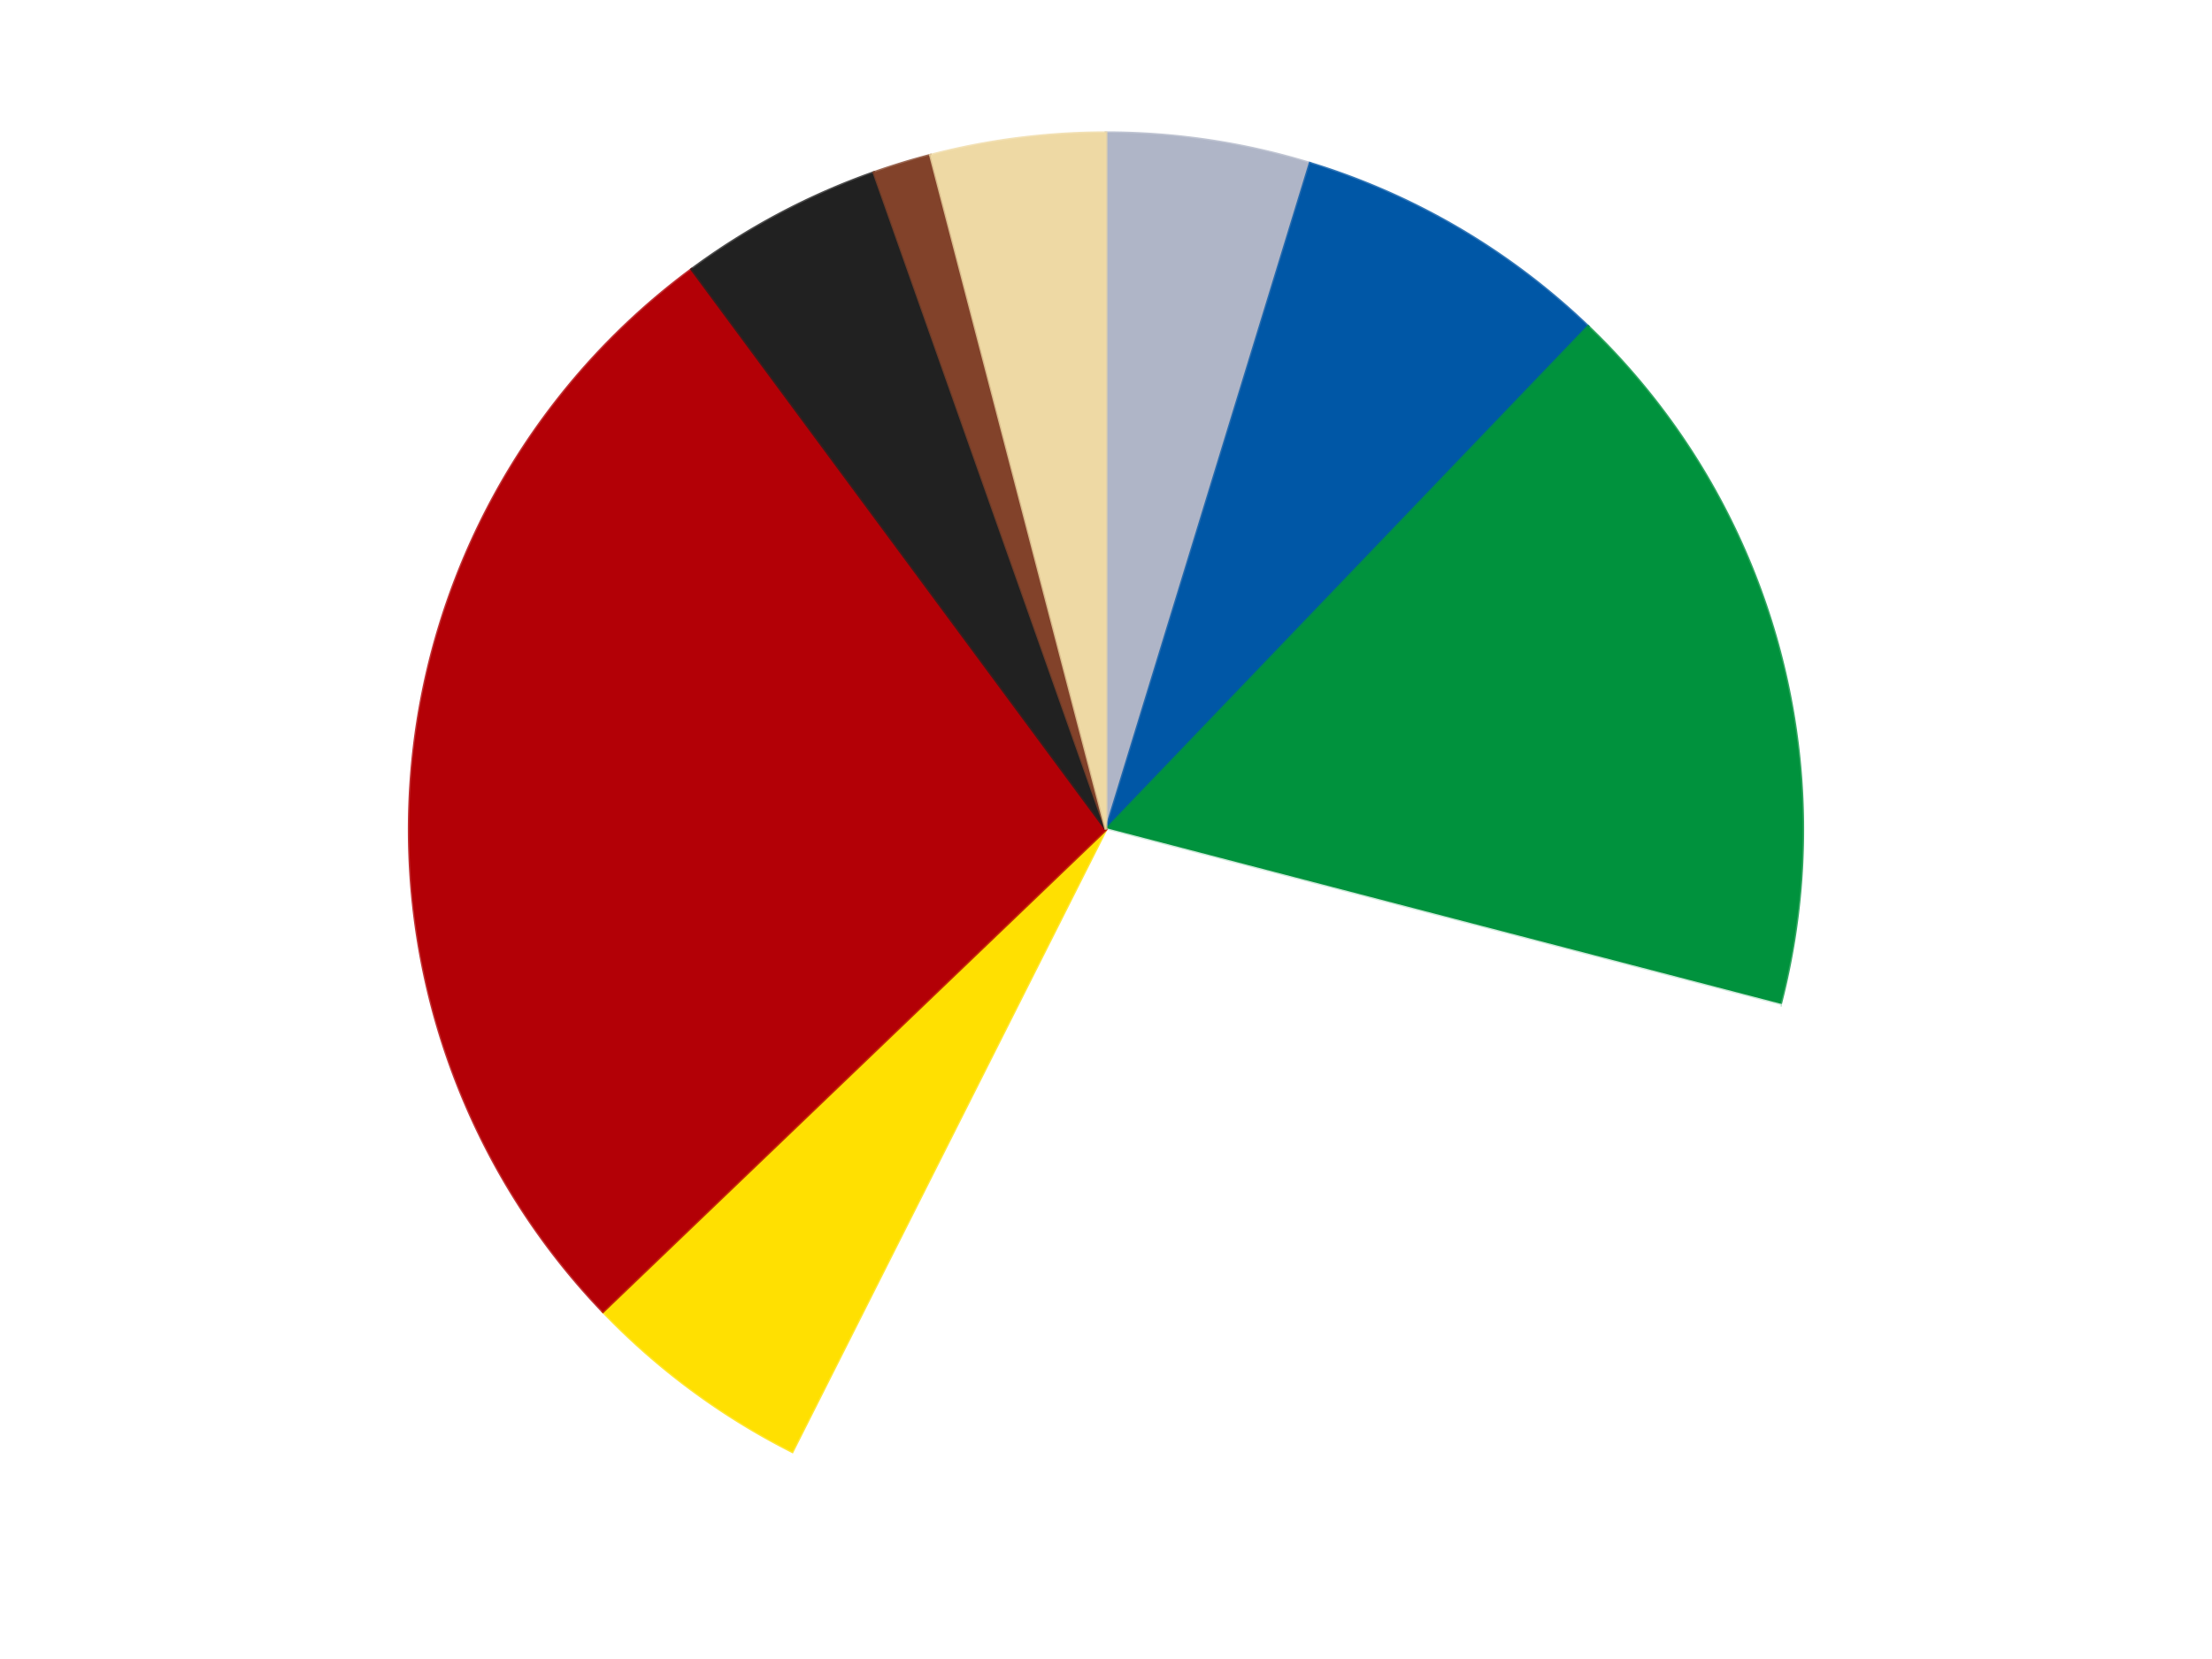
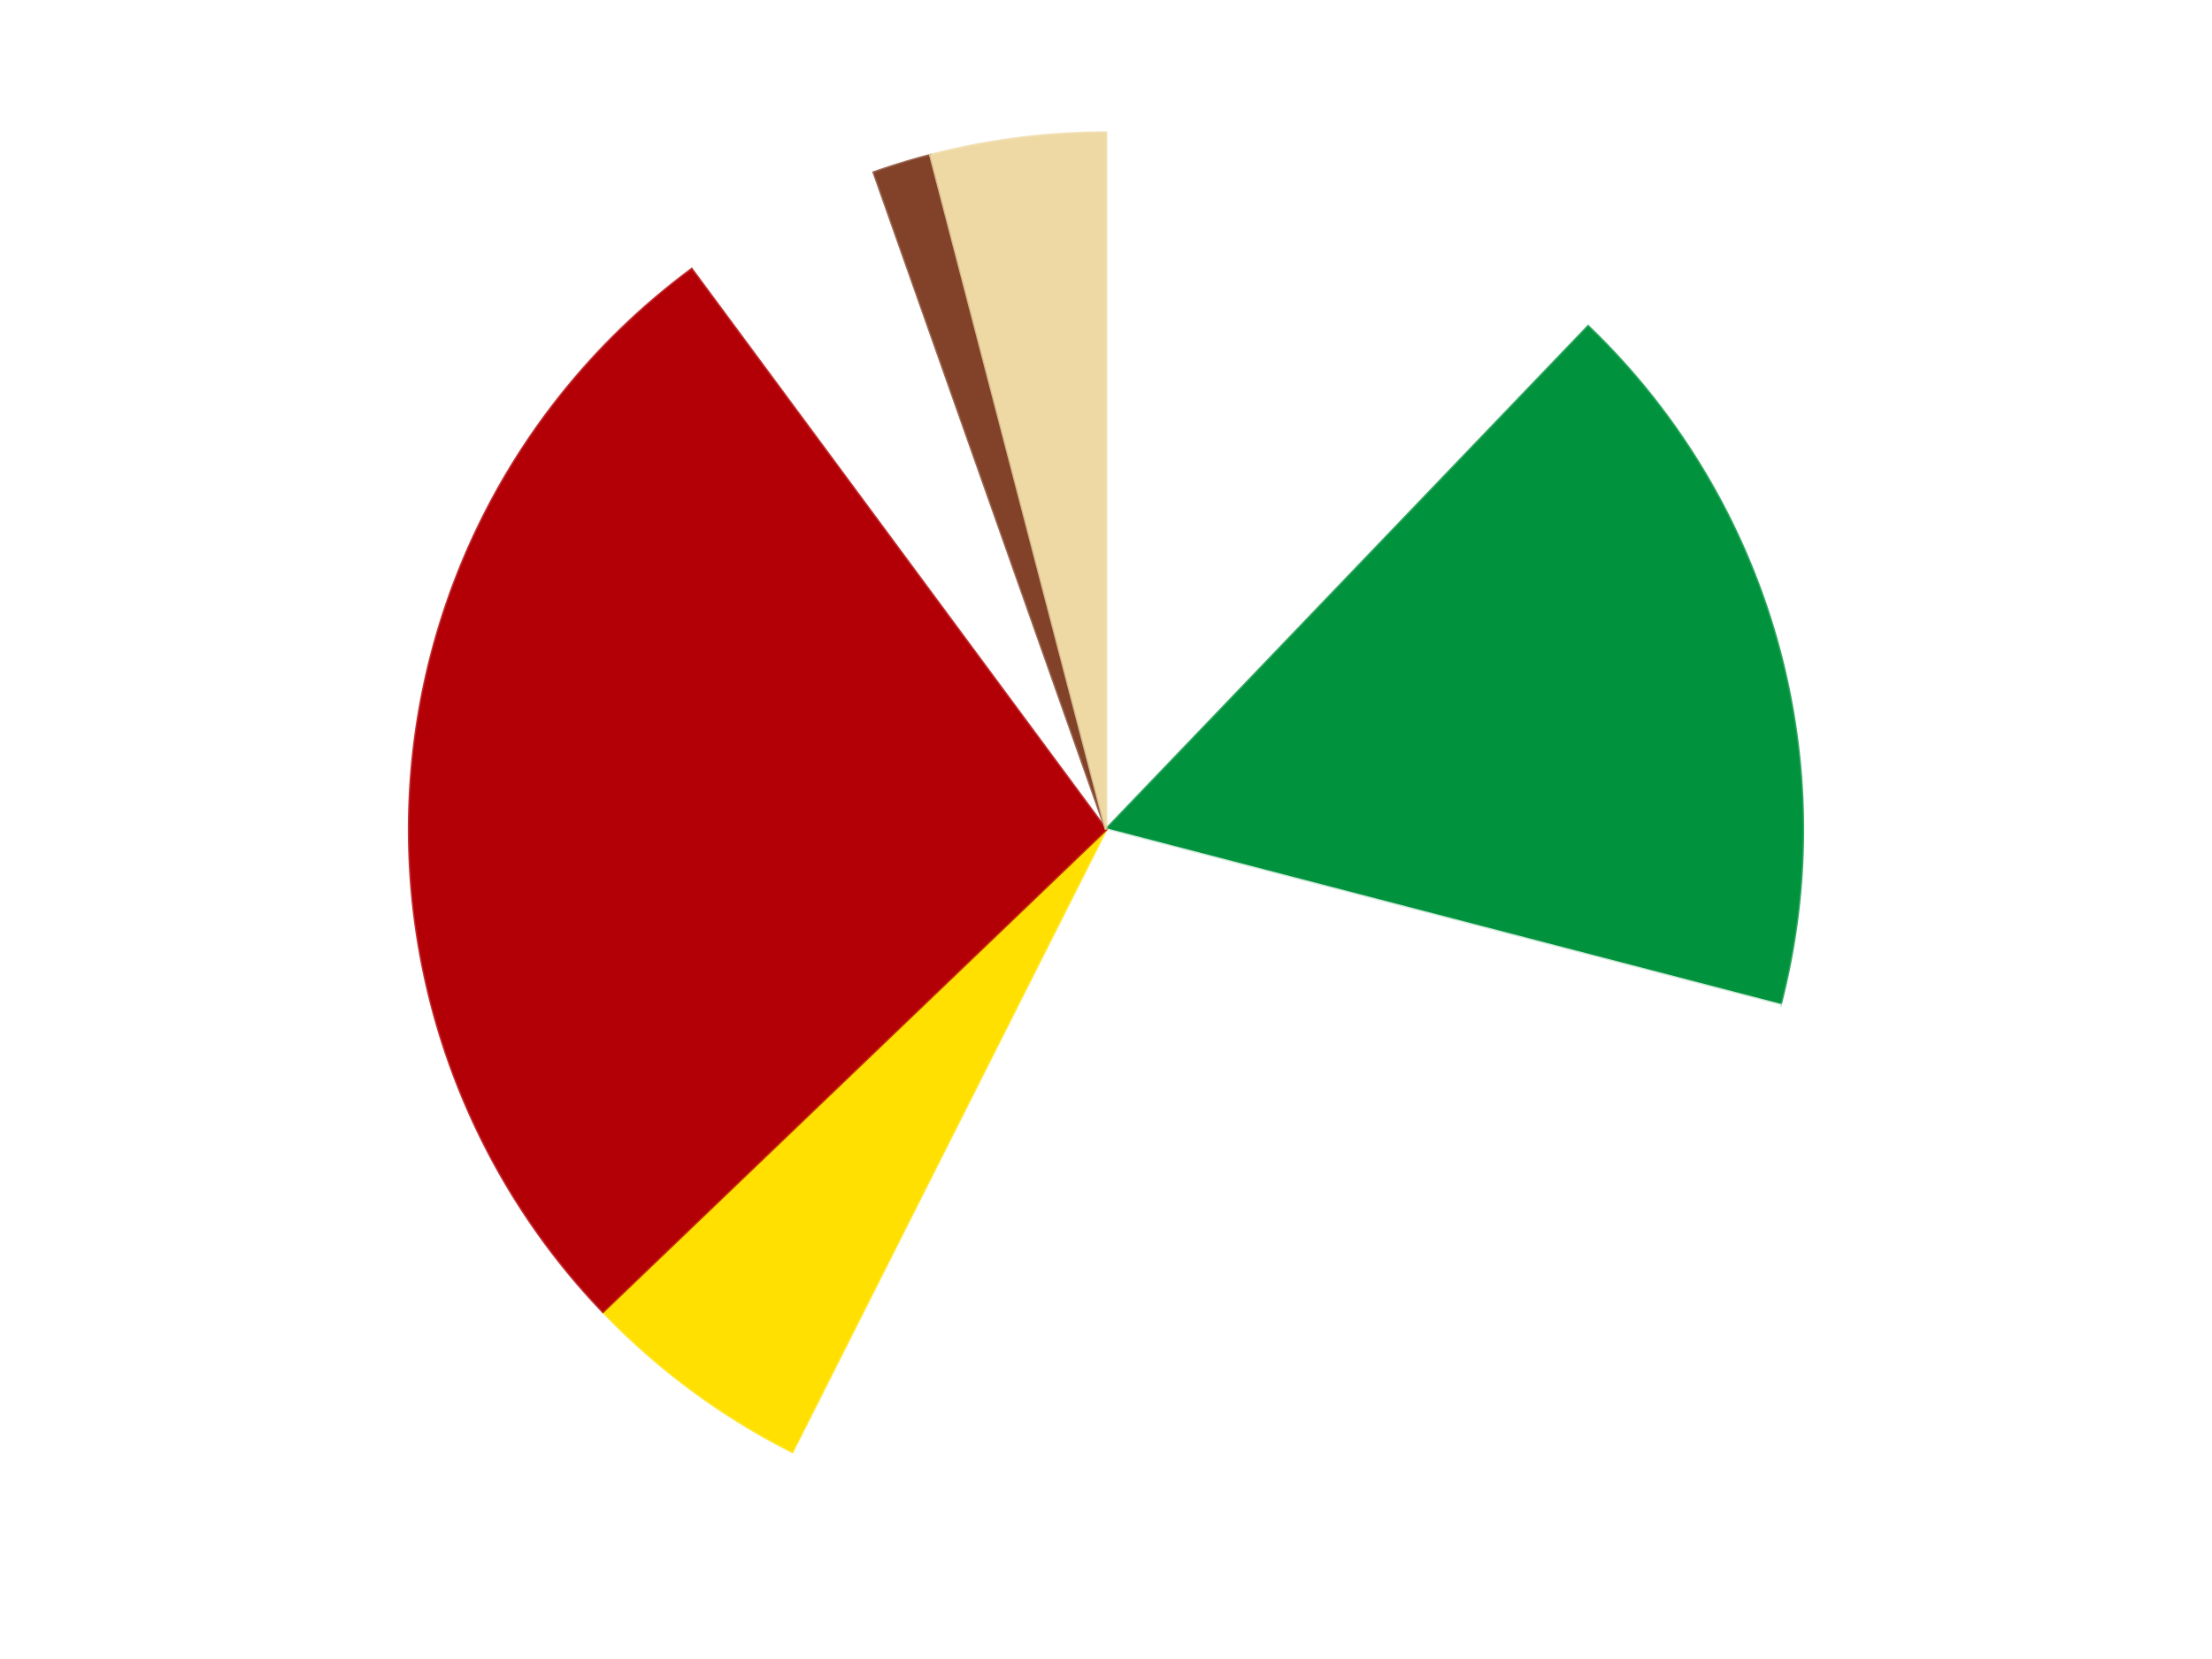
<svg xmlns="http://www.w3.org/2000/svg" xmlns:xlink="http://www.w3.org/1999/xlink" id="chart-2326e0f9-096f-44ee-923d-3d985d90754a" class="pygal-chart" viewBox="0 0 800 600">
  <defs>
    <style type="text/css">#chart-2326e0f9-096f-44ee-923d-3d985d90754a{-webkit-user-select:none;-webkit-font-smoothing:antialiased;font-family:Consolas,"Liberation Mono",Menlo,Courier,monospace}#chart-2326e0f9-096f-44ee-923d-3d985d90754a .title{font-family:Consolas,"Liberation Mono",Menlo,Courier,monospace;font-size:16px}#chart-2326e0f9-096f-44ee-923d-3d985d90754a .legends .legend text{font-family:Consolas,"Liberation Mono",Menlo,Courier,monospace;font-size:14px}#chart-2326e0f9-096f-44ee-923d-3d985d90754a .axis text{font-family:Consolas,"Liberation Mono",Menlo,Courier,monospace;font-size:10px}#chart-2326e0f9-096f-44ee-923d-3d985d90754a .axis text.major{font-family:Consolas,"Liberation Mono",Menlo,Courier,monospace;font-size:10px}#chart-2326e0f9-096f-44ee-923d-3d985d90754a .text-overlay text.value{font-family:Consolas,"Liberation Mono",Menlo,Courier,monospace;font-size:16px}#chart-2326e0f9-096f-44ee-923d-3d985d90754a .text-overlay text.label{font-family:Consolas,"Liberation Mono",Menlo,Courier,monospace;font-size:10px}#chart-2326e0f9-096f-44ee-923d-3d985d90754a .tooltip{font-family:Consolas,"Liberation Mono",Menlo,Courier,monospace;font-size:14px}#chart-2326e0f9-096f-44ee-923d-3d985d90754a text.no_data{font-family:Consolas,"Liberation Mono",Menlo,Courier,monospace;font-size:64px}
#chart-2326e0f9-096f-44ee-923d-3d985d90754a{background-color:transparent}#chart-2326e0f9-096f-44ee-923d-3d985d90754a path,#chart-2326e0f9-096f-44ee-923d-3d985d90754a line,#chart-2326e0f9-096f-44ee-923d-3d985d90754a rect,#chart-2326e0f9-096f-44ee-923d-3d985d90754a circle{-webkit-transition:150ms;-moz-transition:150ms;transition:150ms}#chart-2326e0f9-096f-44ee-923d-3d985d90754a .graph &gt; .background{fill:transparent}#chart-2326e0f9-096f-44ee-923d-3d985d90754a .plot &gt; .background{fill:transparent}#chart-2326e0f9-096f-44ee-923d-3d985d90754a .graph{fill:rgba(0,0,0,.87)}#chart-2326e0f9-096f-44ee-923d-3d985d90754a text.no_data{fill:rgba(0,0,0,1)}#chart-2326e0f9-096f-44ee-923d-3d985d90754a .title{fill:rgba(0,0,0,1)}#chart-2326e0f9-096f-44ee-923d-3d985d90754a .legends .legend text{fill:rgba(0,0,0,.87)}#chart-2326e0f9-096f-44ee-923d-3d985d90754a .legends .legend:hover text{fill:rgba(0,0,0,1)}#chart-2326e0f9-096f-44ee-923d-3d985d90754a .axis .line{stroke:rgba(0,0,0,1)}#chart-2326e0f9-096f-44ee-923d-3d985d90754a .axis .guide.line{stroke:rgba(0,0,0,.54)}#chart-2326e0f9-096f-44ee-923d-3d985d90754a .axis .major.line{stroke:rgba(0,0,0,.87)}#chart-2326e0f9-096f-44ee-923d-3d985d90754a .axis text.major{fill:rgba(0,0,0,1)}#chart-2326e0f9-096f-44ee-923d-3d985d90754a .axis.y .guides:hover .guide.line,#chart-2326e0f9-096f-44ee-923d-3d985d90754a .line-graph .axis.x .guides:hover .guide.line,#chart-2326e0f9-096f-44ee-923d-3d985d90754a .stackedline-graph .axis.x .guides:hover .guide.line,#chart-2326e0f9-096f-44ee-923d-3d985d90754a .xy-graph .axis.x .guides:hover .guide.line{stroke:rgba(0,0,0,1)}#chart-2326e0f9-096f-44ee-923d-3d985d90754a .axis .guides:hover text{fill:rgba(0,0,0,1)}#chart-2326e0f9-096f-44ee-923d-3d985d90754a .reactive{fill-opacity:1.0;stroke-opacity:.8;stroke-width:1}#chart-2326e0f9-096f-44ee-923d-3d985d90754a .ci{stroke:rgba(0,0,0,.87)}#chart-2326e0f9-096f-44ee-923d-3d985d90754a .reactive.active,#chart-2326e0f9-096f-44ee-923d-3d985d90754a .active .reactive{fill-opacity:0.6;stroke-opacity:.9;stroke-width:4}#chart-2326e0f9-096f-44ee-923d-3d985d90754a .ci .reactive.active{stroke-width:1.5}#chart-2326e0f9-096f-44ee-923d-3d985d90754a .series text{fill:rgba(0,0,0,1)}#chart-2326e0f9-096f-44ee-923d-3d985d90754a .tooltip rect{fill:transparent;stroke:rgba(0,0,0,1);-webkit-transition:opacity 150ms;-moz-transition:opacity 150ms;transition:opacity 150ms}#chart-2326e0f9-096f-44ee-923d-3d985d90754a .tooltip .label{fill:rgba(0,0,0,.87)}#chart-2326e0f9-096f-44ee-923d-3d985d90754a .tooltip .label{fill:rgba(0,0,0,.87)}#chart-2326e0f9-096f-44ee-923d-3d985d90754a .tooltip .legend{font-size:.8em;fill:rgba(0,0,0,.54)}#chart-2326e0f9-096f-44ee-923d-3d985d90754a .tooltip .x_label{font-size:.6em;fill:rgba(0,0,0,1)}#chart-2326e0f9-096f-44ee-923d-3d985d90754a .tooltip .xlink{font-size:.5em;text-decoration:underline}#chart-2326e0f9-096f-44ee-923d-3d985d90754a .tooltip .value{font-size:1.5em}#chart-2326e0f9-096f-44ee-923d-3d985d90754a .bound{font-size:.5em}#chart-2326e0f9-096f-44ee-923d-3d985d90754a .max-value{font-size:.75em;fill:rgba(0,0,0,.54)}#chart-2326e0f9-096f-44ee-923d-3d985d90754a .map-element{fill:transparent;stroke:rgba(0,0,0,.54) !important}#chart-2326e0f9-096f-44ee-923d-3d985d90754a .map-element .reactive{fill-opacity:inherit;stroke-opacity:inherit}#chart-2326e0f9-096f-44ee-923d-3d985d90754a .color-0,#chart-2326e0f9-096f-44ee-923d-3d985d90754a .color-0 a:visited{stroke:#F44336;fill:#F44336}#chart-2326e0f9-096f-44ee-923d-3d985d90754a .color-1,#chart-2326e0f9-096f-44ee-923d-3d985d90754a .color-1 a:visited{stroke:#3F51B5;fill:#3F51B5}#chart-2326e0f9-096f-44ee-923d-3d985d90754a .color-2,#chart-2326e0f9-096f-44ee-923d-3d985d90754a .color-2 a:visited{stroke:#009688;fill:#009688}#chart-2326e0f9-096f-44ee-923d-3d985d90754a .color-3,#chart-2326e0f9-096f-44ee-923d-3d985d90754a .color-3 a:visited{stroke:#FFC107;fill:#FFC107}#chart-2326e0f9-096f-44ee-923d-3d985d90754a .color-4,#chart-2326e0f9-096f-44ee-923d-3d985d90754a .color-4 a:visited{stroke:#FF5722;fill:#FF5722}#chart-2326e0f9-096f-44ee-923d-3d985d90754a .color-5,#chart-2326e0f9-096f-44ee-923d-3d985d90754a .color-5 a:visited{stroke:#9C27B0;fill:#9C27B0}#chart-2326e0f9-096f-44ee-923d-3d985d90754a .color-6,#chart-2326e0f9-096f-44ee-923d-3d985d90754a .color-6 a:visited{stroke:#03A9F4;fill:#03A9F4}#chart-2326e0f9-096f-44ee-923d-3d985d90754a .color-7,#chart-2326e0f9-096f-44ee-923d-3d985d90754a .color-7 a:visited{stroke:#8BC34A;fill:#8BC34A}#chart-2326e0f9-096f-44ee-923d-3d985d90754a .color-8,#chart-2326e0f9-096f-44ee-923d-3d985d90754a .color-8 a:visited{stroke:#FF9800;fill:#FF9800}#chart-2326e0f9-096f-44ee-923d-3d985d90754a .text-overlay .color-0 text{fill:black}#chart-2326e0f9-096f-44ee-923d-3d985d90754a .text-overlay .color-1 text{fill:black}#chart-2326e0f9-096f-44ee-923d-3d985d90754a .text-overlay .color-2 text{fill:black}#chart-2326e0f9-096f-44ee-923d-3d985d90754a .text-overlay .color-3 text{fill:black}#chart-2326e0f9-096f-44ee-923d-3d985d90754a .text-overlay .color-4 text{fill:black}#chart-2326e0f9-096f-44ee-923d-3d985d90754a .text-overlay .color-5 text{fill:black}#chart-2326e0f9-096f-44ee-923d-3d985d90754a .text-overlay .color-6 text{fill:black}#chart-2326e0f9-096f-44ee-923d-3d985d90754a .text-overlay .color-7 text{fill:black}#chart-2326e0f9-096f-44ee-923d-3d985d90754a .text-overlay .color-8 text{fill:black}
#chart-2326e0f9-096f-44ee-923d-3d985d90754a text.no_data{text-anchor:middle}#chart-2326e0f9-096f-44ee-923d-3d985d90754a .guide.line{fill:none}#chart-2326e0f9-096f-44ee-923d-3d985d90754a .centered{text-anchor:middle}#chart-2326e0f9-096f-44ee-923d-3d985d90754a .title{text-anchor:middle}#chart-2326e0f9-096f-44ee-923d-3d985d90754a .legends .legend text{fill-opacity:1}#chart-2326e0f9-096f-44ee-923d-3d985d90754a .axis.x text{text-anchor:middle}#chart-2326e0f9-096f-44ee-923d-3d985d90754a .axis.x:not(.web) text[transform]{text-anchor:start}#chart-2326e0f9-096f-44ee-923d-3d985d90754a .axis.x:not(.web) text[transform].backwards{text-anchor:end}#chart-2326e0f9-096f-44ee-923d-3d985d90754a .axis.y text{text-anchor:end}#chart-2326e0f9-096f-44ee-923d-3d985d90754a .axis.y text[transform].backwards{text-anchor:start}#chart-2326e0f9-096f-44ee-923d-3d985d90754a .axis.y2 text{text-anchor:start}#chart-2326e0f9-096f-44ee-923d-3d985d90754a .axis.y2 text[transform].backwards{text-anchor:end}#chart-2326e0f9-096f-44ee-923d-3d985d90754a .axis .guide.line{stroke-dasharray:4,4;stroke:black}#chart-2326e0f9-096f-44ee-923d-3d985d90754a .axis .major.guide.line{stroke-dasharray:6,6;stroke:black}#chart-2326e0f9-096f-44ee-923d-3d985d90754a .horizontal .axis.y .guide.line,#chart-2326e0f9-096f-44ee-923d-3d985d90754a .horizontal .axis.y2 .guide.line,#chart-2326e0f9-096f-44ee-923d-3d985d90754a .vertical .axis.x .guide.line{opacity:0}#chart-2326e0f9-096f-44ee-923d-3d985d90754a .horizontal .axis.always_show .guide.line,#chart-2326e0f9-096f-44ee-923d-3d985d90754a .vertical .axis.always_show .guide.line{opacity:1 !important}#chart-2326e0f9-096f-44ee-923d-3d985d90754a .axis.y .guides:hover .guide.line,#chart-2326e0f9-096f-44ee-923d-3d985d90754a .axis.y2 .guides:hover .guide.line,#chart-2326e0f9-096f-44ee-923d-3d985d90754a .axis.x .guides:hover .guide.line{opacity:1}#chart-2326e0f9-096f-44ee-923d-3d985d90754a .axis .guides:hover text{opacity:1}#chart-2326e0f9-096f-44ee-923d-3d985d90754a .nofill{fill:none}#chart-2326e0f9-096f-44ee-923d-3d985d90754a .subtle-fill{fill-opacity:.2}#chart-2326e0f9-096f-44ee-923d-3d985d90754a .dot{stroke-width:1px;fill-opacity:1;stroke-opacity:1}#chart-2326e0f9-096f-44ee-923d-3d985d90754a .dot.active{stroke-width:5px}#chart-2326e0f9-096f-44ee-923d-3d985d90754a .dot.negative{fill:transparent}#chart-2326e0f9-096f-44ee-923d-3d985d90754a text,#chart-2326e0f9-096f-44ee-923d-3d985d90754a tspan{stroke:none !important}#chart-2326e0f9-096f-44ee-923d-3d985d90754a .series text.active{opacity:1}#chart-2326e0f9-096f-44ee-923d-3d985d90754a .tooltip rect{fill-opacity:.95;stroke-width:.5}#chart-2326e0f9-096f-44ee-923d-3d985d90754a .tooltip text{fill-opacity:1}#chart-2326e0f9-096f-44ee-923d-3d985d90754a .showable{visibility:hidden}#chart-2326e0f9-096f-44ee-923d-3d985d90754a .showable.shown{visibility:visible}#chart-2326e0f9-096f-44ee-923d-3d985d90754a .gauge-background{fill:rgba(229,229,229,1);stroke:none}#chart-2326e0f9-096f-44ee-923d-3d985d90754a .bg-lines{stroke:transparent;stroke-width:2px}</style>
    <script type="text/javascript">window.pygal = window.pygal || {};window.pygal.config = window.pygal.config || {};window.pygal.config['2326e0f9-096f-44ee-923d-3d985d90754a'] = {"allow_interruptions": false, "box_mode": "extremes", "classes": ["pygal-chart"], "css": ["file://style.css", "file://graph.css"], "defs": [], "disable_xml_declaration": false, "dots_size": 2.5, "dynamic_print_values": false, "explicit_size": false, "fill": false, "force_uri_protocol": "https", "formatter": null, "half_pie": false, "height": 600, "include_x_axis": false, "inner_radius": 0, "interpolate": null, "interpolation_parameters": {}, "interpolation_precision": 250, "inverse_y_axis": false, "js": ["//kozea.github.io/pygal.js/2.0.x/pygal-tooltips.min.js"], "legend_at_bottom": false, "legend_at_bottom_columns": null, "legend_box_size": 12, "logarithmic": false, "margin": 20, "margin_bottom": null, "margin_left": null, "margin_right": null, "margin_top": null, "max_scale": 16, "min_scale": 4, "missing_value_fill_truncation": "x", "no_data_text": "No data", "no_prefix": false, "order_min": null, "pretty_print": false, "print_labels": false, "print_values": false, "print_values_position": "center", "print_zeroes": true, "range": null, "rounded_bars": null, "secondary_range": null, "show_dots": true, "show_legend": false, "show_minor_x_labels": true, "show_minor_y_labels": true, "show_only_major_dots": false, "show_x_guides": false, "show_x_labels": true, "show_y_guides": true, "show_y_labels": true, "spacing": 10, "stack_from_top": false, "strict": false, "stroke": true, "stroke_style": null, "style": {"background": "transparent", "ci_colors": [], "colors": ["#F44336", "#3F51B5", "#009688", "#FFC107", "#FF5722", "#9C27B0", "#03A9F4", "#8BC34A", "#FF9800", "#E91E63", "#2196F3", "#4CAF50", "#FFEB3B", "#673AB7", "#00BCD4", "#CDDC39", "#9E9E9E", "#607D8B"], "dot_opacity": "1", "font_family": "Consolas, \"Liberation Mono\", Menlo, Courier, monospace", "foreground": "rgba(0, 0, 0, .87)", "foreground_strong": "rgba(0, 0, 0, 1)", "foreground_subtle": "rgba(0, 0, 0, .54)", "guide_stroke_color": "black", "guide_stroke_dasharray": "4,4", "label_font_family": "Consolas, \"Liberation Mono\", Menlo, Courier, monospace", "label_font_size": 10, "legend_font_family": "Consolas, \"Liberation Mono\", Menlo, Courier, monospace", "legend_font_size": 14, "major_guide_stroke_color": "black", "major_guide_stroke_dasharray": "6,6", "major_label_font_family": "Consolas, \"Liberation Mono\", Menlo, Courier, monospace", "major_label_font_size": 10, "no_data_font_family": "Consolas, \"Liberation Mono\", Menlo, Courier, monospace", "no_data_font_size": 64, "opacity": "1.0", "opacity_hover": "0.6", "plot_background": "transparent", "stroke_opacity": ".8", "stroke_opacity_hover": ".9", "stroke_width": "1", "stroke_width_hover": "4", "title_font_family": "Consolas, \"Liberation Mono\", Menlo, Courier, monospace", "title_font_size": 16, "tooltip_font_family": "Consolas, \"Liberation Mono\", Menlo, Courier, monospace", "tooltip_font_size": 14, "transition": "150ms", "value_background": "rgba(229, 229, 229, 1)", "value_colors": [], "value_font_family": "Consolas, \"Liberation Mono\", Menlo, Courier, monospace", "value_font_size": 16, "value_label_font_family": "Consolas, \"Liberation Mono\", Menlo, Courier, monospace", "value_label_font_size": 10}, "title": null, "tooltip_border_radius": 0, "tooltip_fancy_mode": true, "truncate_label": null, "truncate_legend": null, "width": 800, "x_label_rotation": 0, "x_labels": null, "x_labels_major": null, "x_labels_major_count": null, "x_labels_major_every": null, "x_title": null, "xrange": null, "y_label_rotation": 0, "y_labels": null, "y_labels_major": null, "y_labels_major_count": null, "y_labels_major_every": null, "y_title": null, "zero": 0, "legends": ["Light Bluish Gray", "Blue", "Green", "White", "Yellow", "Red", "Black", "Reddish Brown", "Tan"]}</script>
    <script type="text/javascript" xlink:href="https://kozea.github.io/pygal.js/2.0.x/pygal-tooltips.min.js" />
  </defs>
  <title>Pygal</title>
  <g class="graph pie-graph vertical">
    <rect x="0" y="0" width="800" height="600" class="background" />
    <g transform="translate(20, 20)" class="plot">
-       <rect x="0" y="0" width="760" height="560" class="background" />
      <g class="series serie-0 color-0">
        <g class="slices">
          <g class="slice" style="fill: #AFB5C7; stroke: #AFB5C7">
-             <path d="M380 28 A252 252 0 0 1 453.791 39.046 L380 280 A0 0 0 0 0 380 280 z" class="slice reactive tooltip-trigger" />
            <desc class="value">7</desc>
            <desc class="x centered">398.65337662837015</desc>
            <desc class="y centered">155.38839724824908</desc>
          </g>
        </g>
      </g>
      <g class="series serie-1 color-1">
        <g class="slices">
          <g class="slice" style="fill: #0057A6; stroke: #0057A6">
-             <path d="M453.791 39.046 A252 252 0 0 1 554.369 98.067 L380 280 A0 0 0 0 0 380 280 z" class="slice reactive tooltip-trigger" />
            <desc class="value">11</desc>
            <desc class="x centered">443.7705067880707</desc>
            <desc class="y centered">171.32929344118247</desc>
          </g>
        </g>
      </g>
      <g class="series serie-2 color-2">
        <g class="slices">
          <g class="slice" style="fill: #00923D; stroke: #00923D">
            <path d="M554.369 98.067 A252 252 0 0 1 623.869 343.498 L380 280 A0 0 0 0 0 380 280 z" class="slice reactive tooltip-trigger" />
            <desc class="value">25</desc>
            <desc class="x centered">501.23299177751505</desc>
            <desc class="y centered">245.66981350658028</desc>
          </g>
        </g>
      </g>
      <g class="series serie-3 color-3">
        <g class="slices">
          <g class="slice" style="fill: #FFFFFF; stroke: #FFFFFF">
            <path d="M623.869 343.498 A252 252 0 0 1 266.549 505.017 L380 280 A0 0 0 0 0 380 280 z" class="slice reactive tooltip-trigger" />
            <desc class="value">42</desc>
            <desc class="x centered">431.8995572787431</desc>
            <desc class="y centered">394.8147897889051</desc>
          </g>
        </g>
      </g>
      <g class="series serie-4 color-4">
        <g class="slices">
          <g class="slice" style="fill: #FFE001; stroke: #FFE001">
            <path d="M266.549 505.017 A252 252 0 0 1 198.067 454.369 L380 280 A0 0 0 0 0 380 280 z" class="slice reactive tooltip-trigger" />
            <desc class="value">8</desc>
            <desc class="x centered">305.07621978565993</desc>
            <desc class="y centered">381.30363842623456</desc>
          </g>
        </g>
      </g>
      <g class="series serie-5 color-5">
        <g class="slices">
          <g class="slice" style="fill: #B30006; stroke: #B30006">
            <path d="M198.067 454.369 A252 252 0 0 1 230.152 77.393 L380 280 A0 0 0 0 0 380 280 z" class="slice reactive tooltip-trigger" />
            <desc class="value">40</desc>
            <desc class="x centered">254.45391644364167</desc>
            <desc class="y centered">269.31445351608596</desc>
          </g>
        </g>
      </g>
      <g class="series serie-6 color-6">
        <g class="slices">
          <g class="slice" style="fill: #212121; stroke: #212121">
-             <path d="M230.152 77.393 A252 252 0 0 1 296.049 42.395 L380 280 A0 0 0 0 0 380 280 z" class="slice reactive tooltip-trigger" />
            <desc class="value">7</desc>
            <desc class="x centered">320.8990681322217</desc>
            <desc class="y centered">168.72071238383927</desc>
          </g>
        </g>
      </g>
      <g class="series serie-7 color-7">
        <g class="slices">
          <g class="slice" style="fill: #82422A; stroke: #82422A">
            <path d="M296.049 42.395 A252 252 0 0 1 316.502 36.131 L380 280 A0 0 0 0 0 380 280 z" class="slice reactive tooltip-trigger" />
            <desc class="value">2</desc>
            <desc class="x centered">343.10433081915454</desc>
            <desc class="y centered">159.52299142285443</desc>
          </g>
        </g>
      </g>
      <g class="series serie-8 color-8">
        <g class="slices">
          <g class="slice" style="fill: #EED9A4; stroke: #EED9A4">
            <path d="M316.502 36.131 A252 252 0 0 1 380 28 L380 280 A0 0 0 0 0 380 280 z" class="slice reactive tooltip-trigger" />
            <desc class="value">6</desc>
            <desc class="x centered">363.9957547118932</desc>
            <desc class="y centered">155.02054515738152</desc>
          </g>
        </g>
      </g>
    </g>
    <g class="titles" />
    <g transform="translate(20, 20)" class="plot overlay">
      <g class="series serie-0 color-0" />
      <g class="series serie-1 color-1" />
      <g class="series serie-2 color-2" />
      <g class="series serie-3 color-3" />
      <g class="series serie-4 color-4" />
      <g class="series serie-5 color-5" />
      <g class="series serie-6 color-6" />
      <g class="series serie-7 color-7" />
      <g class="series serie-8 color-8" />
    </g>
    <g transform="translate(20, 20)" class="plot text-overlay">
      <g class="series serie-0 color-0" />
      <g class="series serie-1 color-1" />
      <g class="series serie-2 color-2" />
      <g class="series serie-3 color-3" />
      <g class="series serie-4 color-4" />
      <g class="series serie-5 color-5" />
      <g class="series serie-6 color-6" />
      <g class="series serie-7 color-7" />
      <g class="series serie-8 color-8" />
    </g>
    <g transform="translate(20, 20)" class="plot tooltip-overlay">
      <g transform="translate(0 0)" style="opacity: 0" class="tooltip">
        <rect rx="0" ry="0" width="0" height="0" class="tooltip-box" />
        <g class="text" />
      </g>
    </g>
  </g>
</svg>